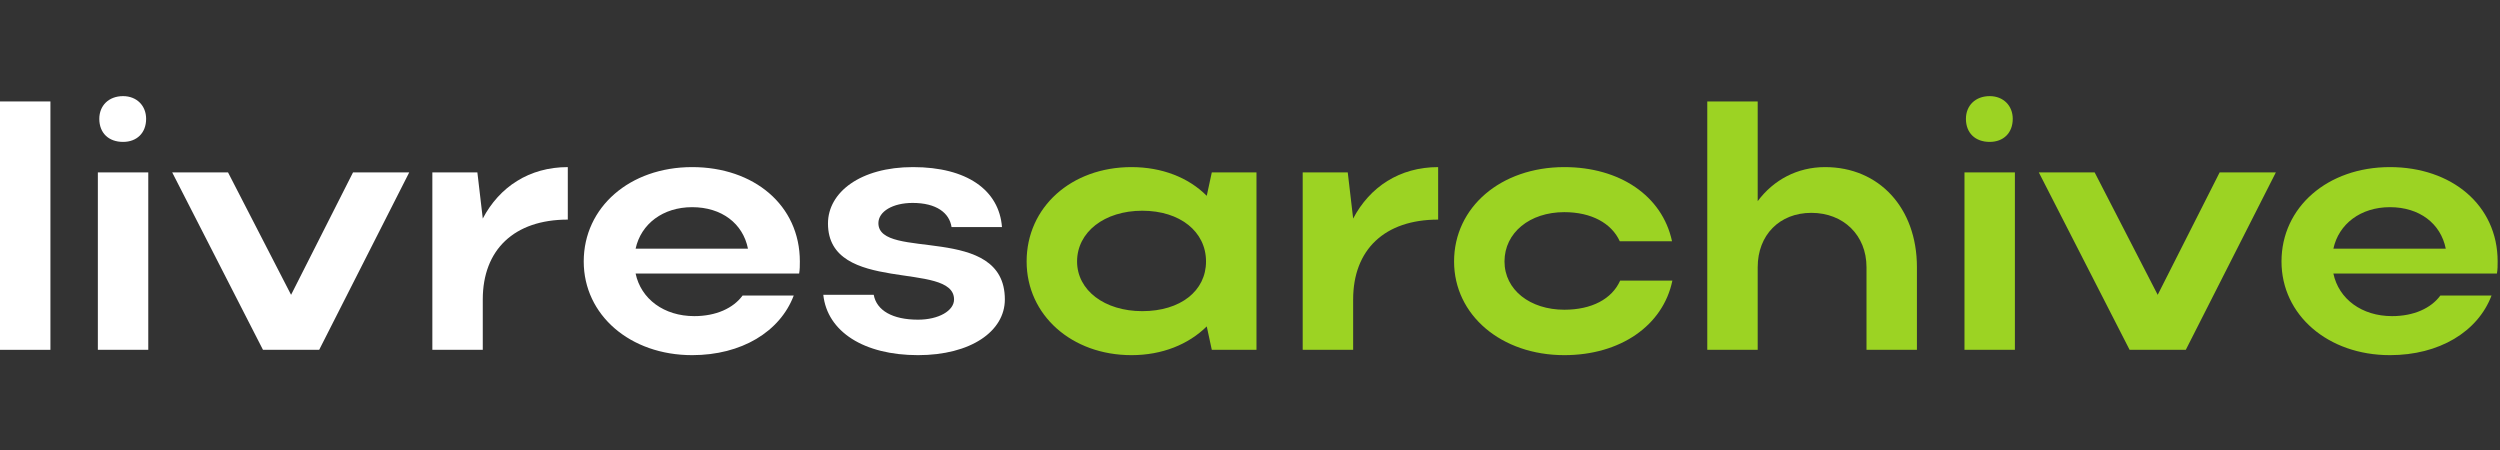
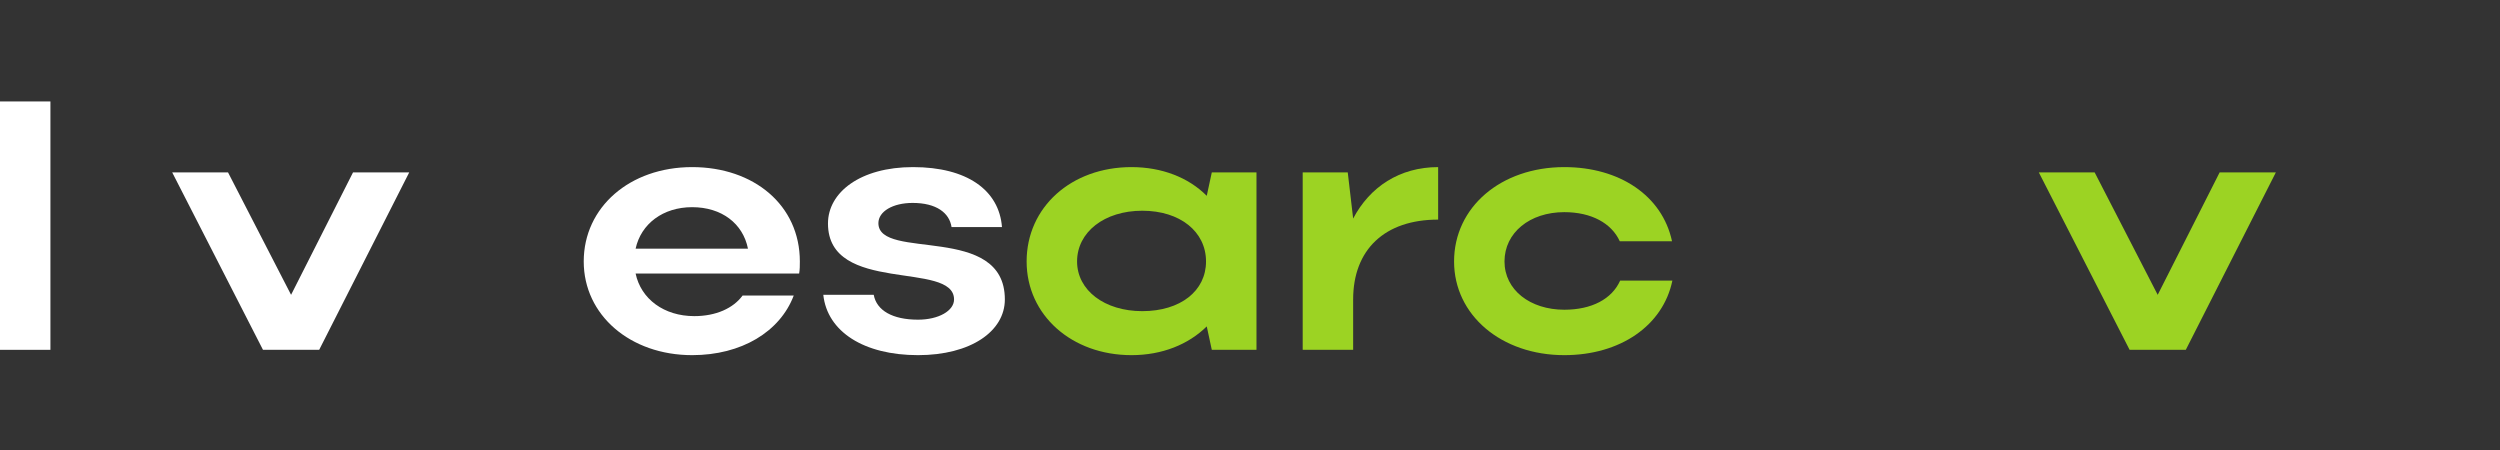
<svg xmlns="http://www.w3.org/2000/svg" width="100" height="18" viewBox="0 0 100 18" fill="none">
  <rect x="0" y="0" width="100" height="18" fill="#333333" stroke="none" />
-   <path d="M99.877 10.941H93.335C93.551 11.963 94.473 12.645 95.683 12.645C96.548 12.645 97.24 12.332 97.614 11.822H99.661C99.113 13.269 97.571 14.206 95.597 14.206C93.119 14.206 91.26 12.602 91.26 10.459C91.26 8.287 93.104 6.684 95.597 6.684C98.061 6.684 99.906 8.202 99.906 10.459C99.906 10.615 99.906 10.785 99.877 10.941ZM93.335 9.948H97.831C97.629 8.94 96.779 8.287 95.597 8.287C94.43 8.287 93.551 8.954 93.335 9.948Z" fill="#9CD323" />
  <path d="M81.553 6.896H83.786L86.308 11.793L88.786 6.896H91.034L87.432 13.993H85.184L81.553 6.896Z" fill="#9CD323" />
-   <path d="M78.637 4.753C78.637 4.228 79.011 3.845 79.588 3.845C80.135 3.845 80.51 4.228 80.51 4.753C80.51 5.321 80.135 5.676 79.588 5.676C79.011 5.676 78.637 5.321 78.637 4.753ZM80.596 13.993H78.579V6.896H80.596V13.993Z" fill="#9CD323" />
-   <path d="M70.308 10.686V13.993H68.291V4.058H70.308V8.046C70.942 7.195 71.893 6.684 73.003 6.684C75.164 6.684 76.677 8.316 76.677 10.686V13.993H74.66V10.686C74.66 9.409 73.738 8.514 72.455 8.514C71.173 8.514 70.308 9.409 70.308 10.686Z" fill="#9CD323" />
  <path d="M60.18 10.459C60.18 11.594 61.203 12.389 62.572 12.389C63.667 12.389 64.475 11.963 64.806 11.225H66.895C66.521 13.028 64.806 14.206 62.572 14.206C60.051 14.206 58.163 12.602 58.163 10.459C58.163 8.287 60.036 6.684 62.572 6.684C64.791 6.684 66.492 7.833 66.881 9.65H64.791C64.46 8.926 63.653 8.486 62.572 8.486C61.189 8.486 60.18 9.309 60.18 10.459Z" fill="#9CD323" />
  <path d="M57.526 6.684V8.784C55.379 8.784 54.126 9.991 54.126 11.978V13.993H52.108V6.896H53.91L54.126 8.742C54.789 7.478 55.985 6.684 57.526 6.684Z" fill="#9CD323" />
  <path d="M50.259 13.993H48.472L48.27 13.056C47.535 13.78 46.483 14.206 45.259 14.206C42.867 14.206 41.065 12.602 41.065 10.459C41.065 8.287 42.852 6.684 45.259 6.684C46.469 6.684 47.535 7.095 48.27 7.833L48.472 6.896H50.259V13.993ZM43.083 10.459C43.083 11.609 44.178 12.446 45.691 12.446C47.218 12.446 48.241 11.637 48.241 10.459C48.241 9.267 47.204 8.429 45.691 8.429C44.178 8.429 43.083 9.281 43.083 10.459Z" fill="#9CD323" />
  <path d="M40.194 11.978C40.194 13.255 38.825 14.206 36.721 14.206C34.56 14.206 33.09 13.269 32.932 11.793H34.949C35.064 12.418 35.698 12.787 36.721 12.787C37.543 12.787 38.162 12.432 38.162 11.978C38.162 10.416 33.119 11.793 33.119 8.94C33.119 7.691 34.416 6.684 36.52 6.684C38.681 6.684 39.964 7.606 40.079 9.082H38.062C37.975 8.514 37.456 8.117 36.505 8.117C35.713 8.117 35.136 8.458 35.136 8.926C35.136 10.445 40.194 8.912 40.194 11.978Z" fill="white" />
  <path d="M31.966 10.941H25.424C25.64 11.963 26.562 12.645 27.772 12.645C28.637 12.645 29.329 12.332 29.703 11.822H31.749C31.202 13.269 29.66 14.206 27.686 14.206C25.207 14.206 23.349 12.602 23.349 10.459C23.349 8.287 25.193 6.684 27.686 6.684C30.15 6.684 31.994 8.202 31.994 10.459C31.994 10.615 31.994 10.785 31.966 10.941ZM25.424 9.948H29.919C29.718 8.94 28.867 8.287 27.686 8.287C26.519 8.287 25.64 8.954 25.424 9.948Z" fill="white" />
-   <path d="M22.712 6.684V8.784C20.565 8.784 19.311 9.991 19.311 11.978V13.993H17.294V6.896H19.095L19.311 8.742C19.974 7.478 21.17 6.684 22.712 6.684Z" fill="white" />
  <path d="M6.888 6.896H9.121L11.643 11.793L14.121 6.896H16.369L12.767 13.993H10.519L6.888 6.896Z" fill="white" />
-   <path d="M3.972 4.753C3.972 4.228 4.346 3.845 4.923 3.845C5.47 3.845 5.845 4.228 5.845 4.753C5.845 5.321 5.47 5.676 4.923 5.676C4.346 5.676 3.972 5.321 3.972 4.753ZM5.931 13.993H3.914V6.896H5.931V13.993Z" fill="white" />
  <path d="M2.017 4.058V13.993H0V4.058H2.017Z" fill="white" />
</svg>